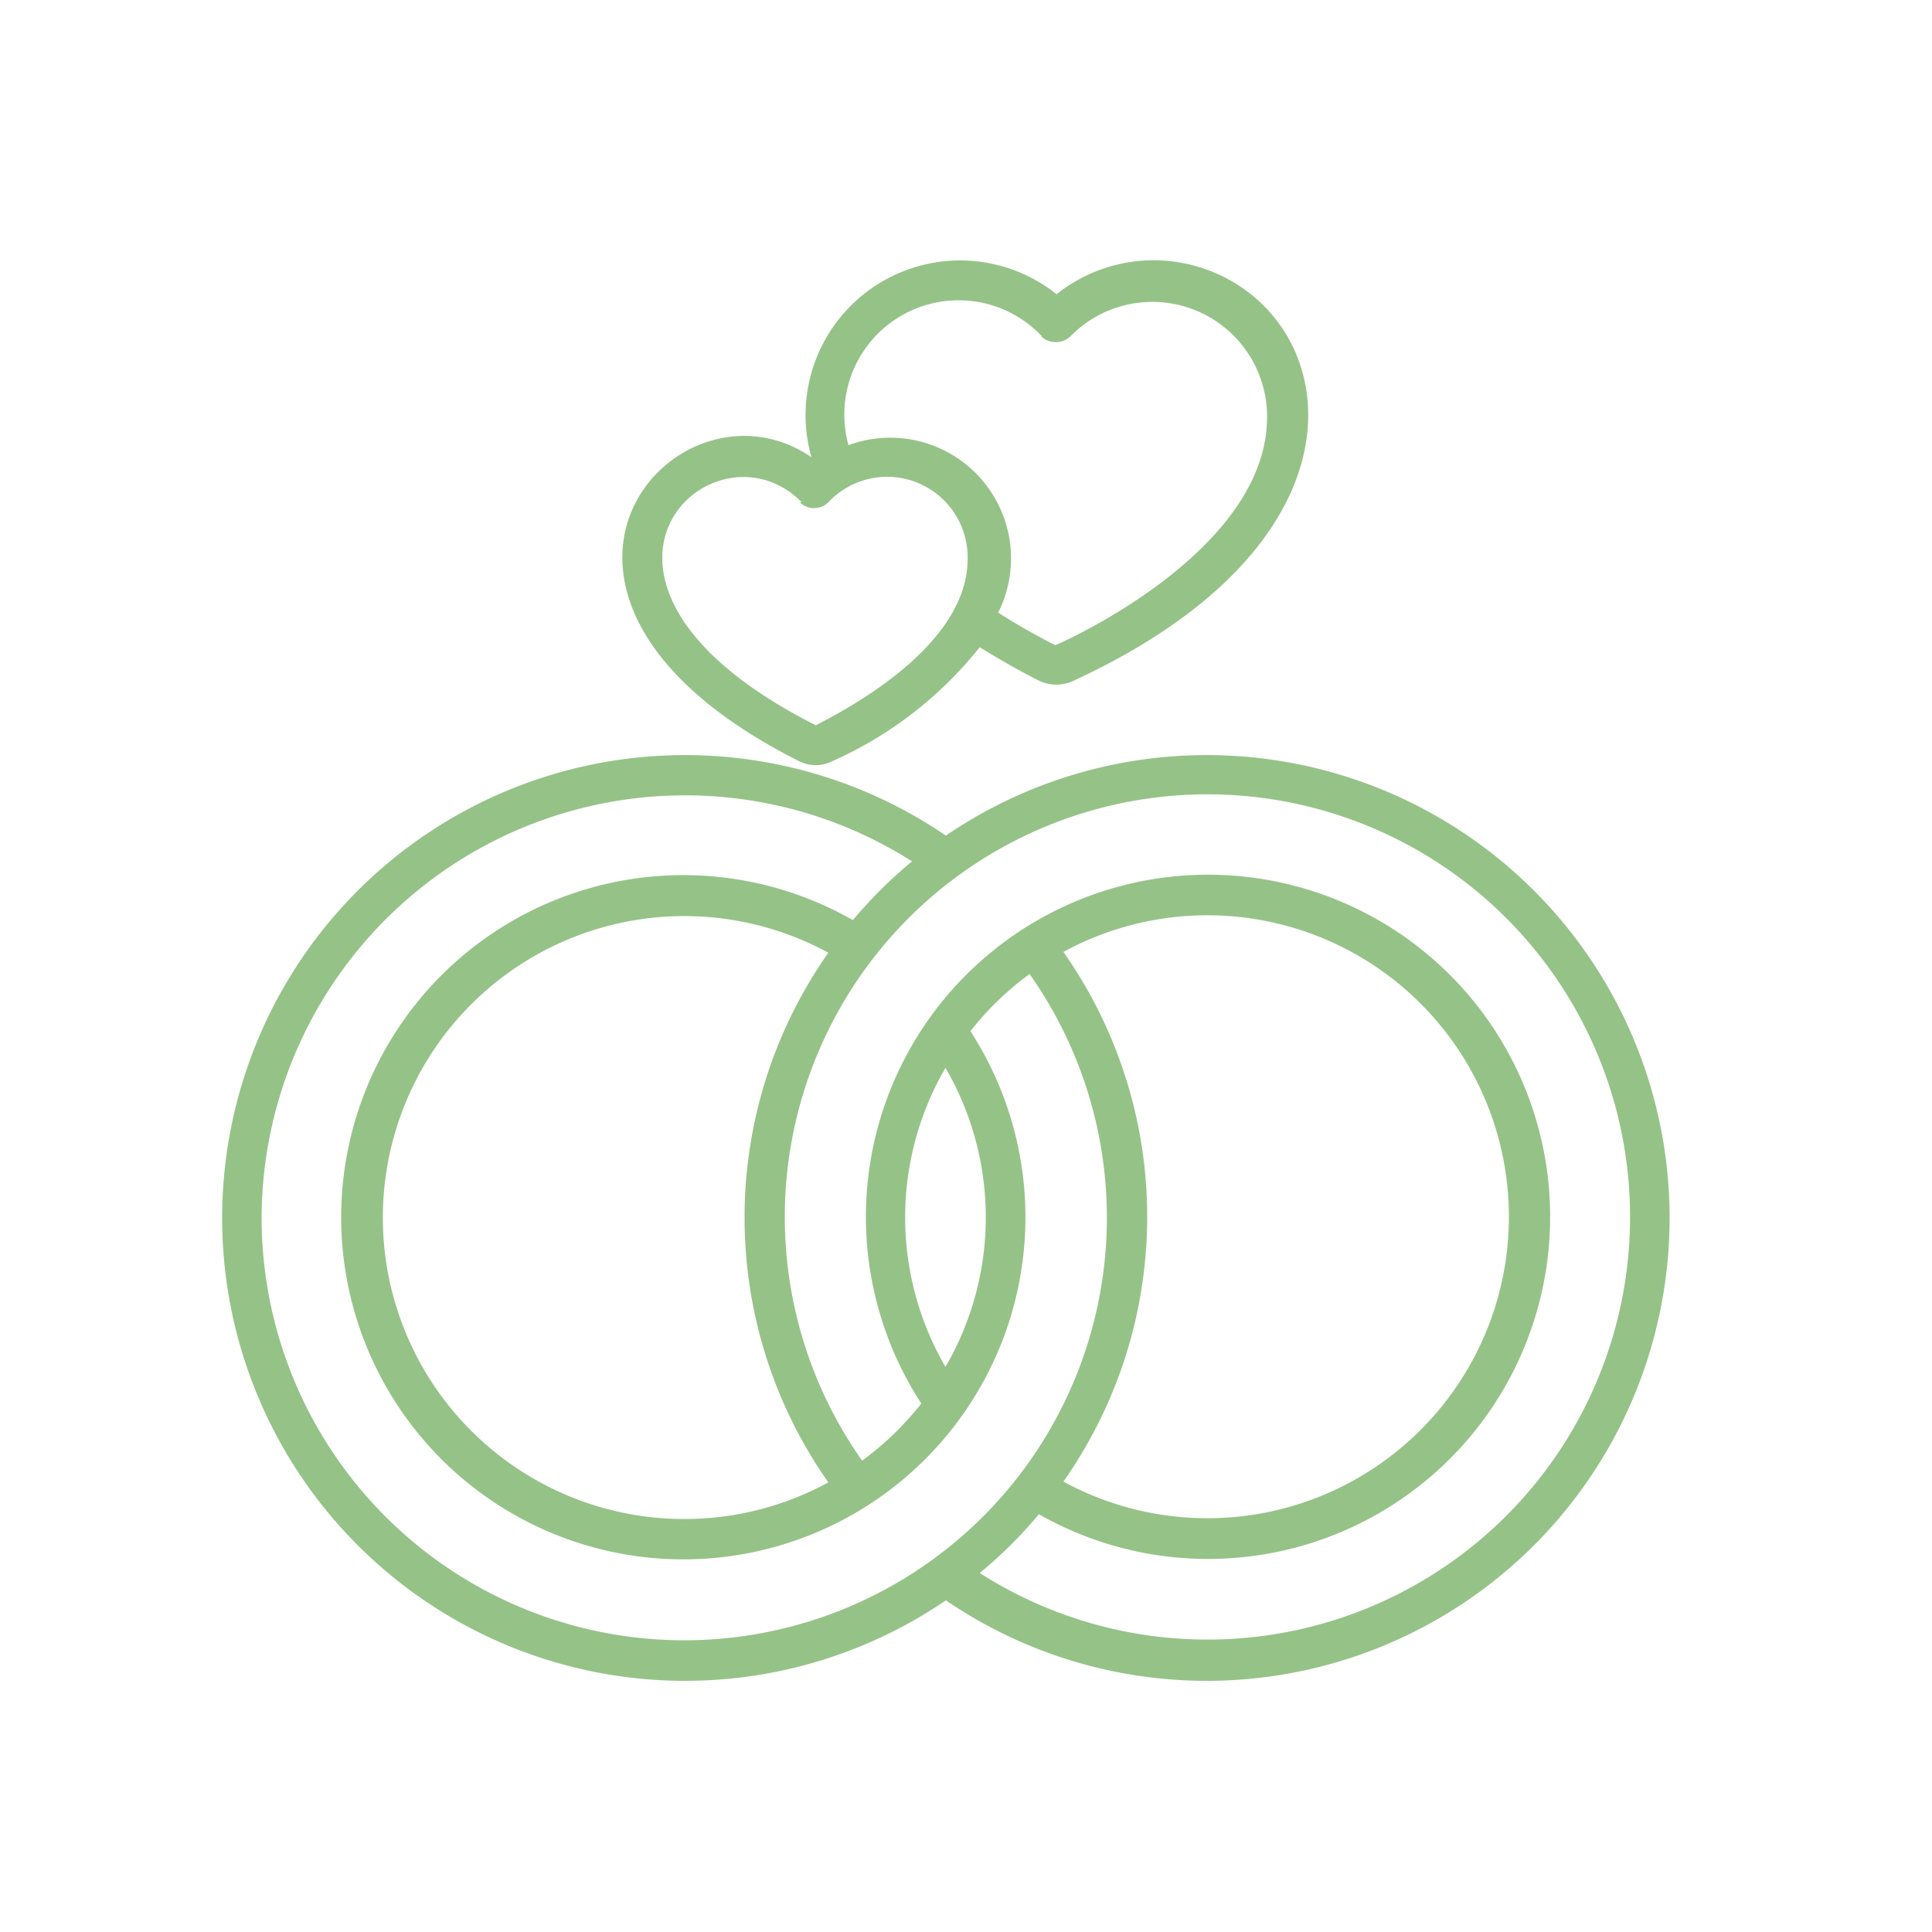
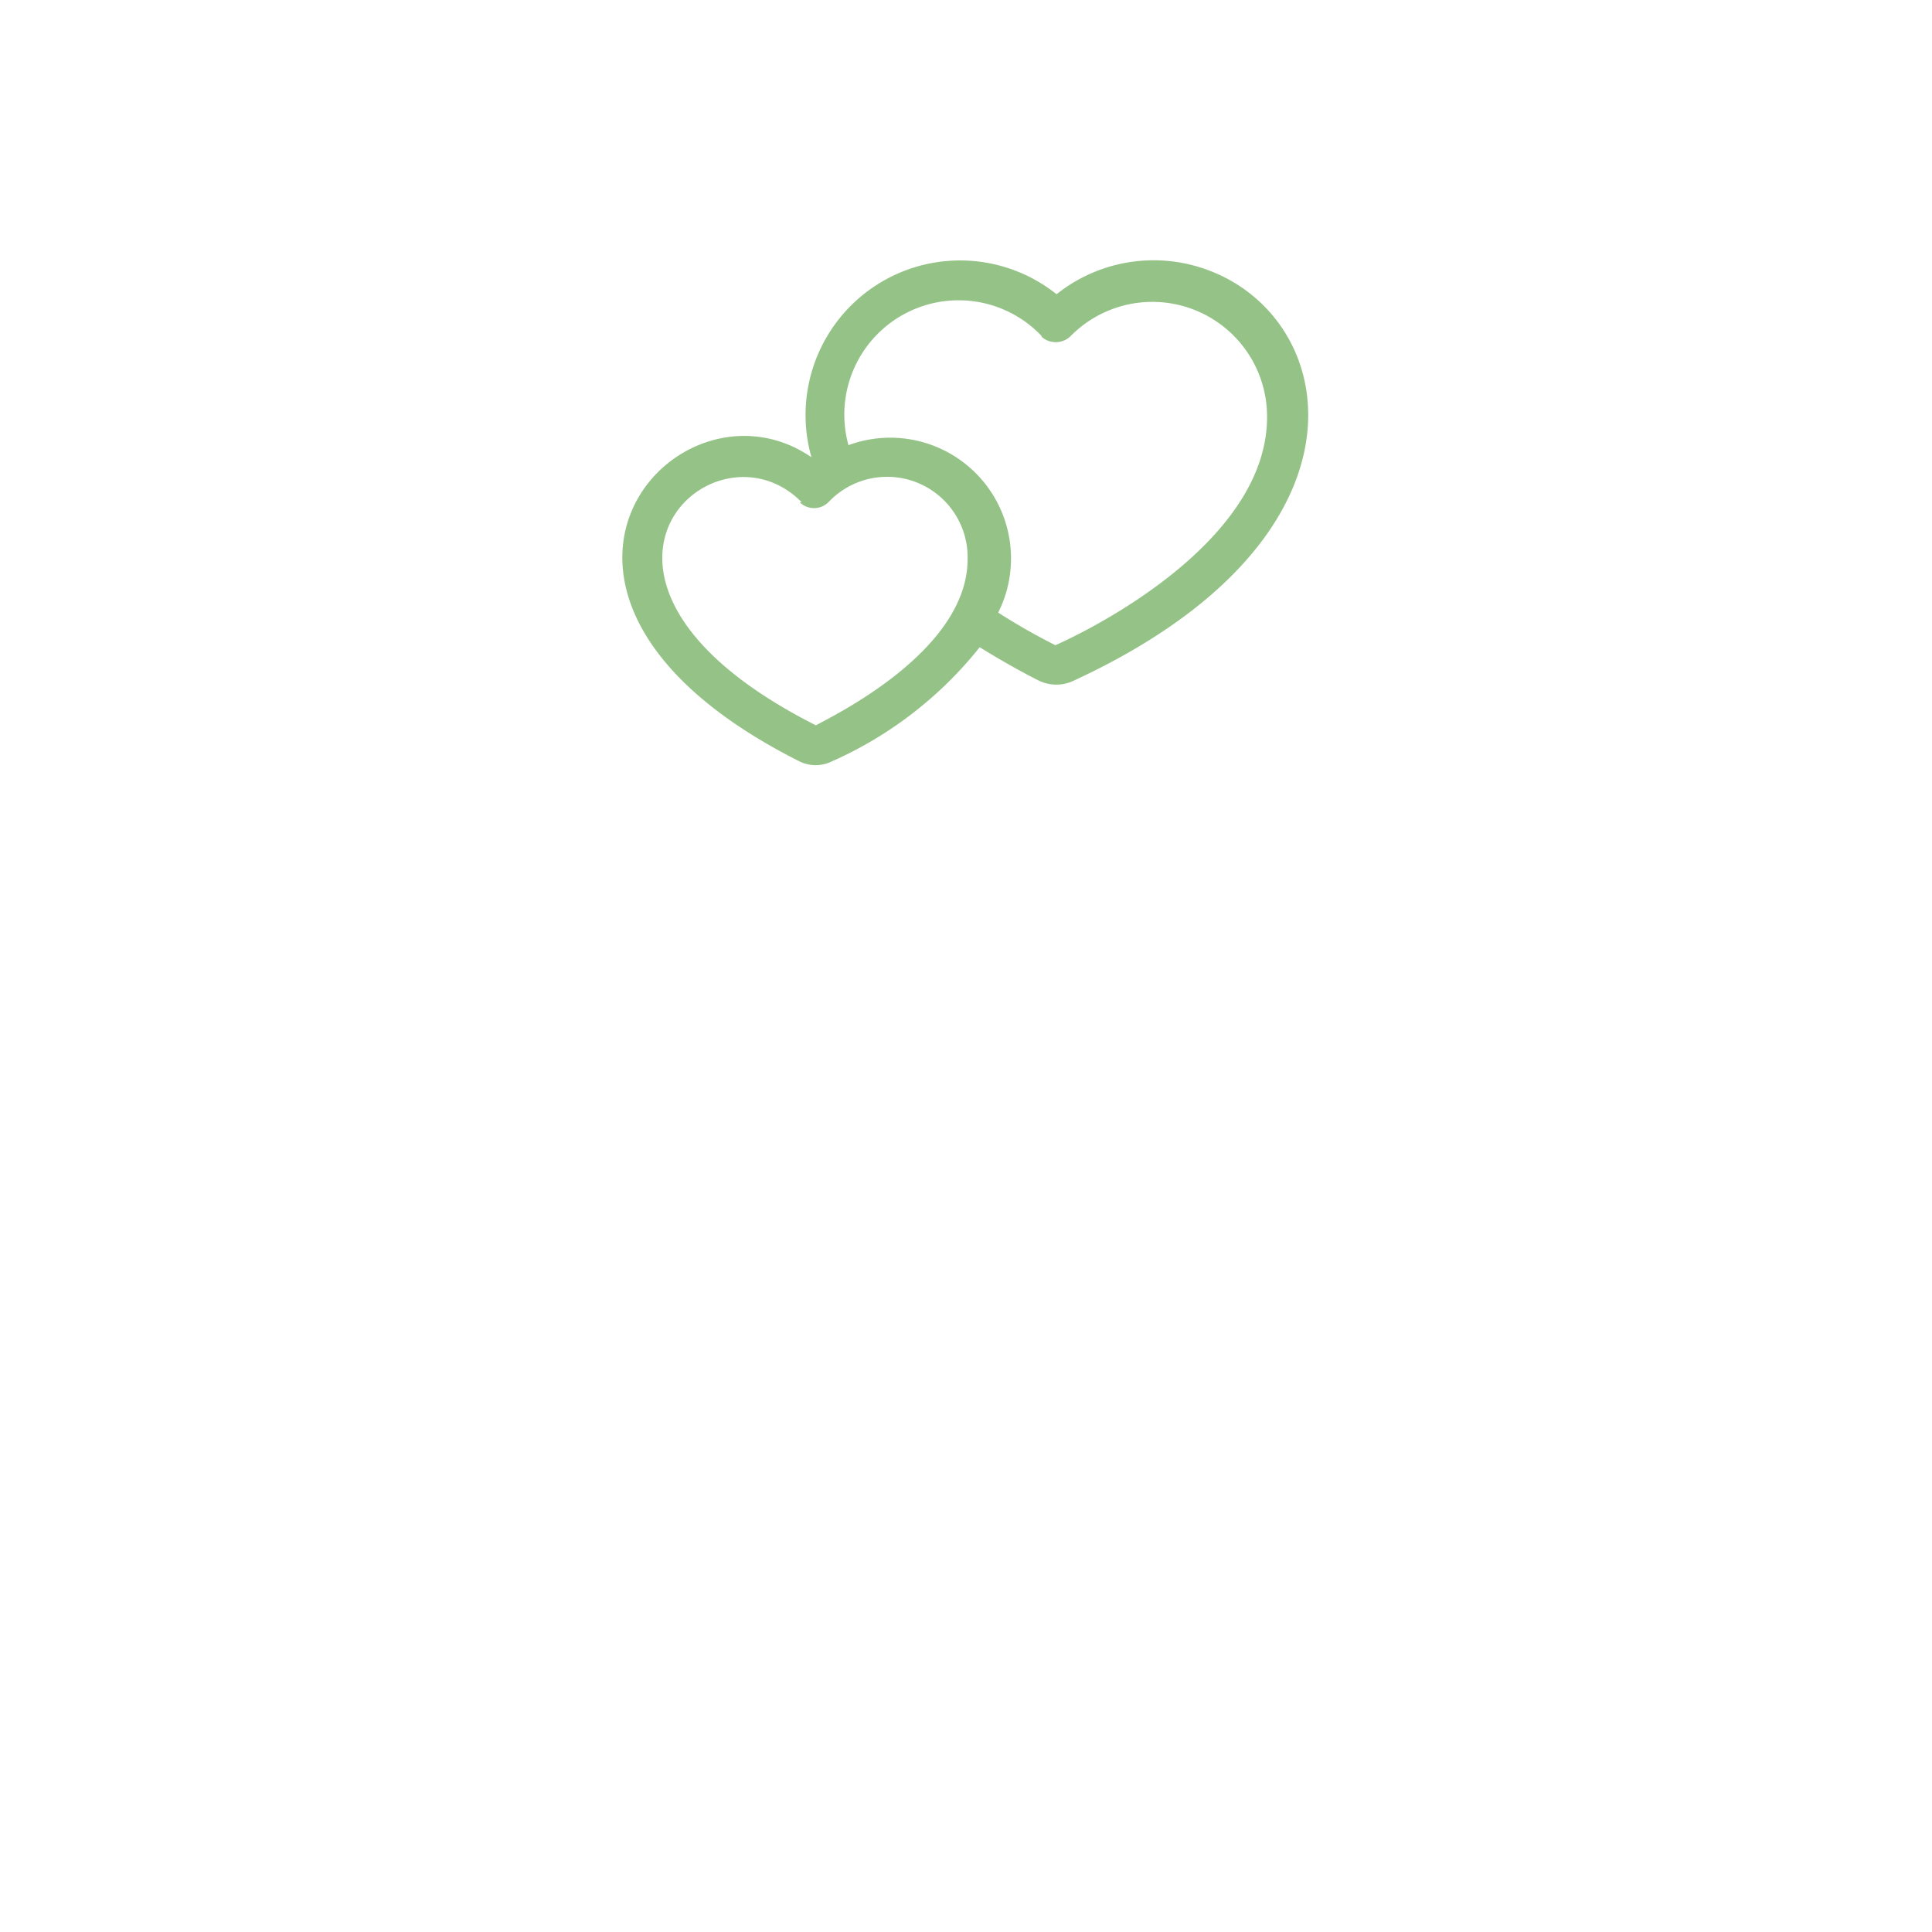
<svg xmlns="http://www.w3.org/2000/svg" viewBox="0 0 48 48" id="weddingrings">
  <g fill="#95c387" class="color000000 svgShape">
    <path d="M19.87,18.92a.91.91,0,0,0,.79,0,9.73,9.73,0,0,0,3.68-2.84c.63.39,1.17.68,1.45.82a1,1,0,0,0,.91,0c7.53-3.49,6.64-8.83,3.44-10.14a3.87,3.87,0,0,0-3.89.55,3.84,3.84,0,0,0-6.09,4.05C16.8,9.05,11.67,14.8,19.87,18.92Zm6-10.56a.53.53,0,0,0,.72,0,2.85,2.85,0,0,1,4.89,2c0,3.1-4.35,5.27-5.26,5.67a16,16,0,0,1-1.42-.81,3,3,0,0,0-3.72-4.16A2.84,2.84,0,0,1,25.89,8.36Zm-6,4.12a.51.51,0,0,0,.71,0,2,2,0,0,1,3.46,1.41c0,2.24-3.21,3.83-3.77,4.13C13.19,14.44,17.72,10.24,19.92,12.48Z" fill="#95c387" class="color000000 svgShape" />
-     <path d="M23.5,20.76a11.5,11.5,0,1,0,0,19,11.5,11.5,0,1,0,0-19Zm-17,9.48A10.52,10.52,0,0,1,22.66,21.4a11.27,11.27,0,0,0-1.47,1.46,8.5,8.5,0,1,0,2.92,2.76,7.33,7.33,0,0,1,1.47-1.42,10.5,10.5,0,1,1-19.08,6Zm14.08-6.57a11.44,11.44,0,0,0,0,13.16,7.49,7.49,0,1,1,0-13.16Zm2.91,2.86a7.39,7.39,0,0,1,0,7.43A7.39,7.39,0,0,1,23.49,26.53Zm2.93-2.88a7.49,7.49,0,1,1,0,13.16A11.44,11.44,0,0,0,26.42,23.65ZM24.34,39.08a10.68,10.68,0,0,0,1.47-1.46,8.5,8.5,0,1,0-2.92-2.75,7.61,7.61,0,0,1-1.47,1.42,10.5,10.5,0,1,1,2.92,2.79Z" fill="#95c387" class="color000000 svgShape" />
  </g>
</svg>